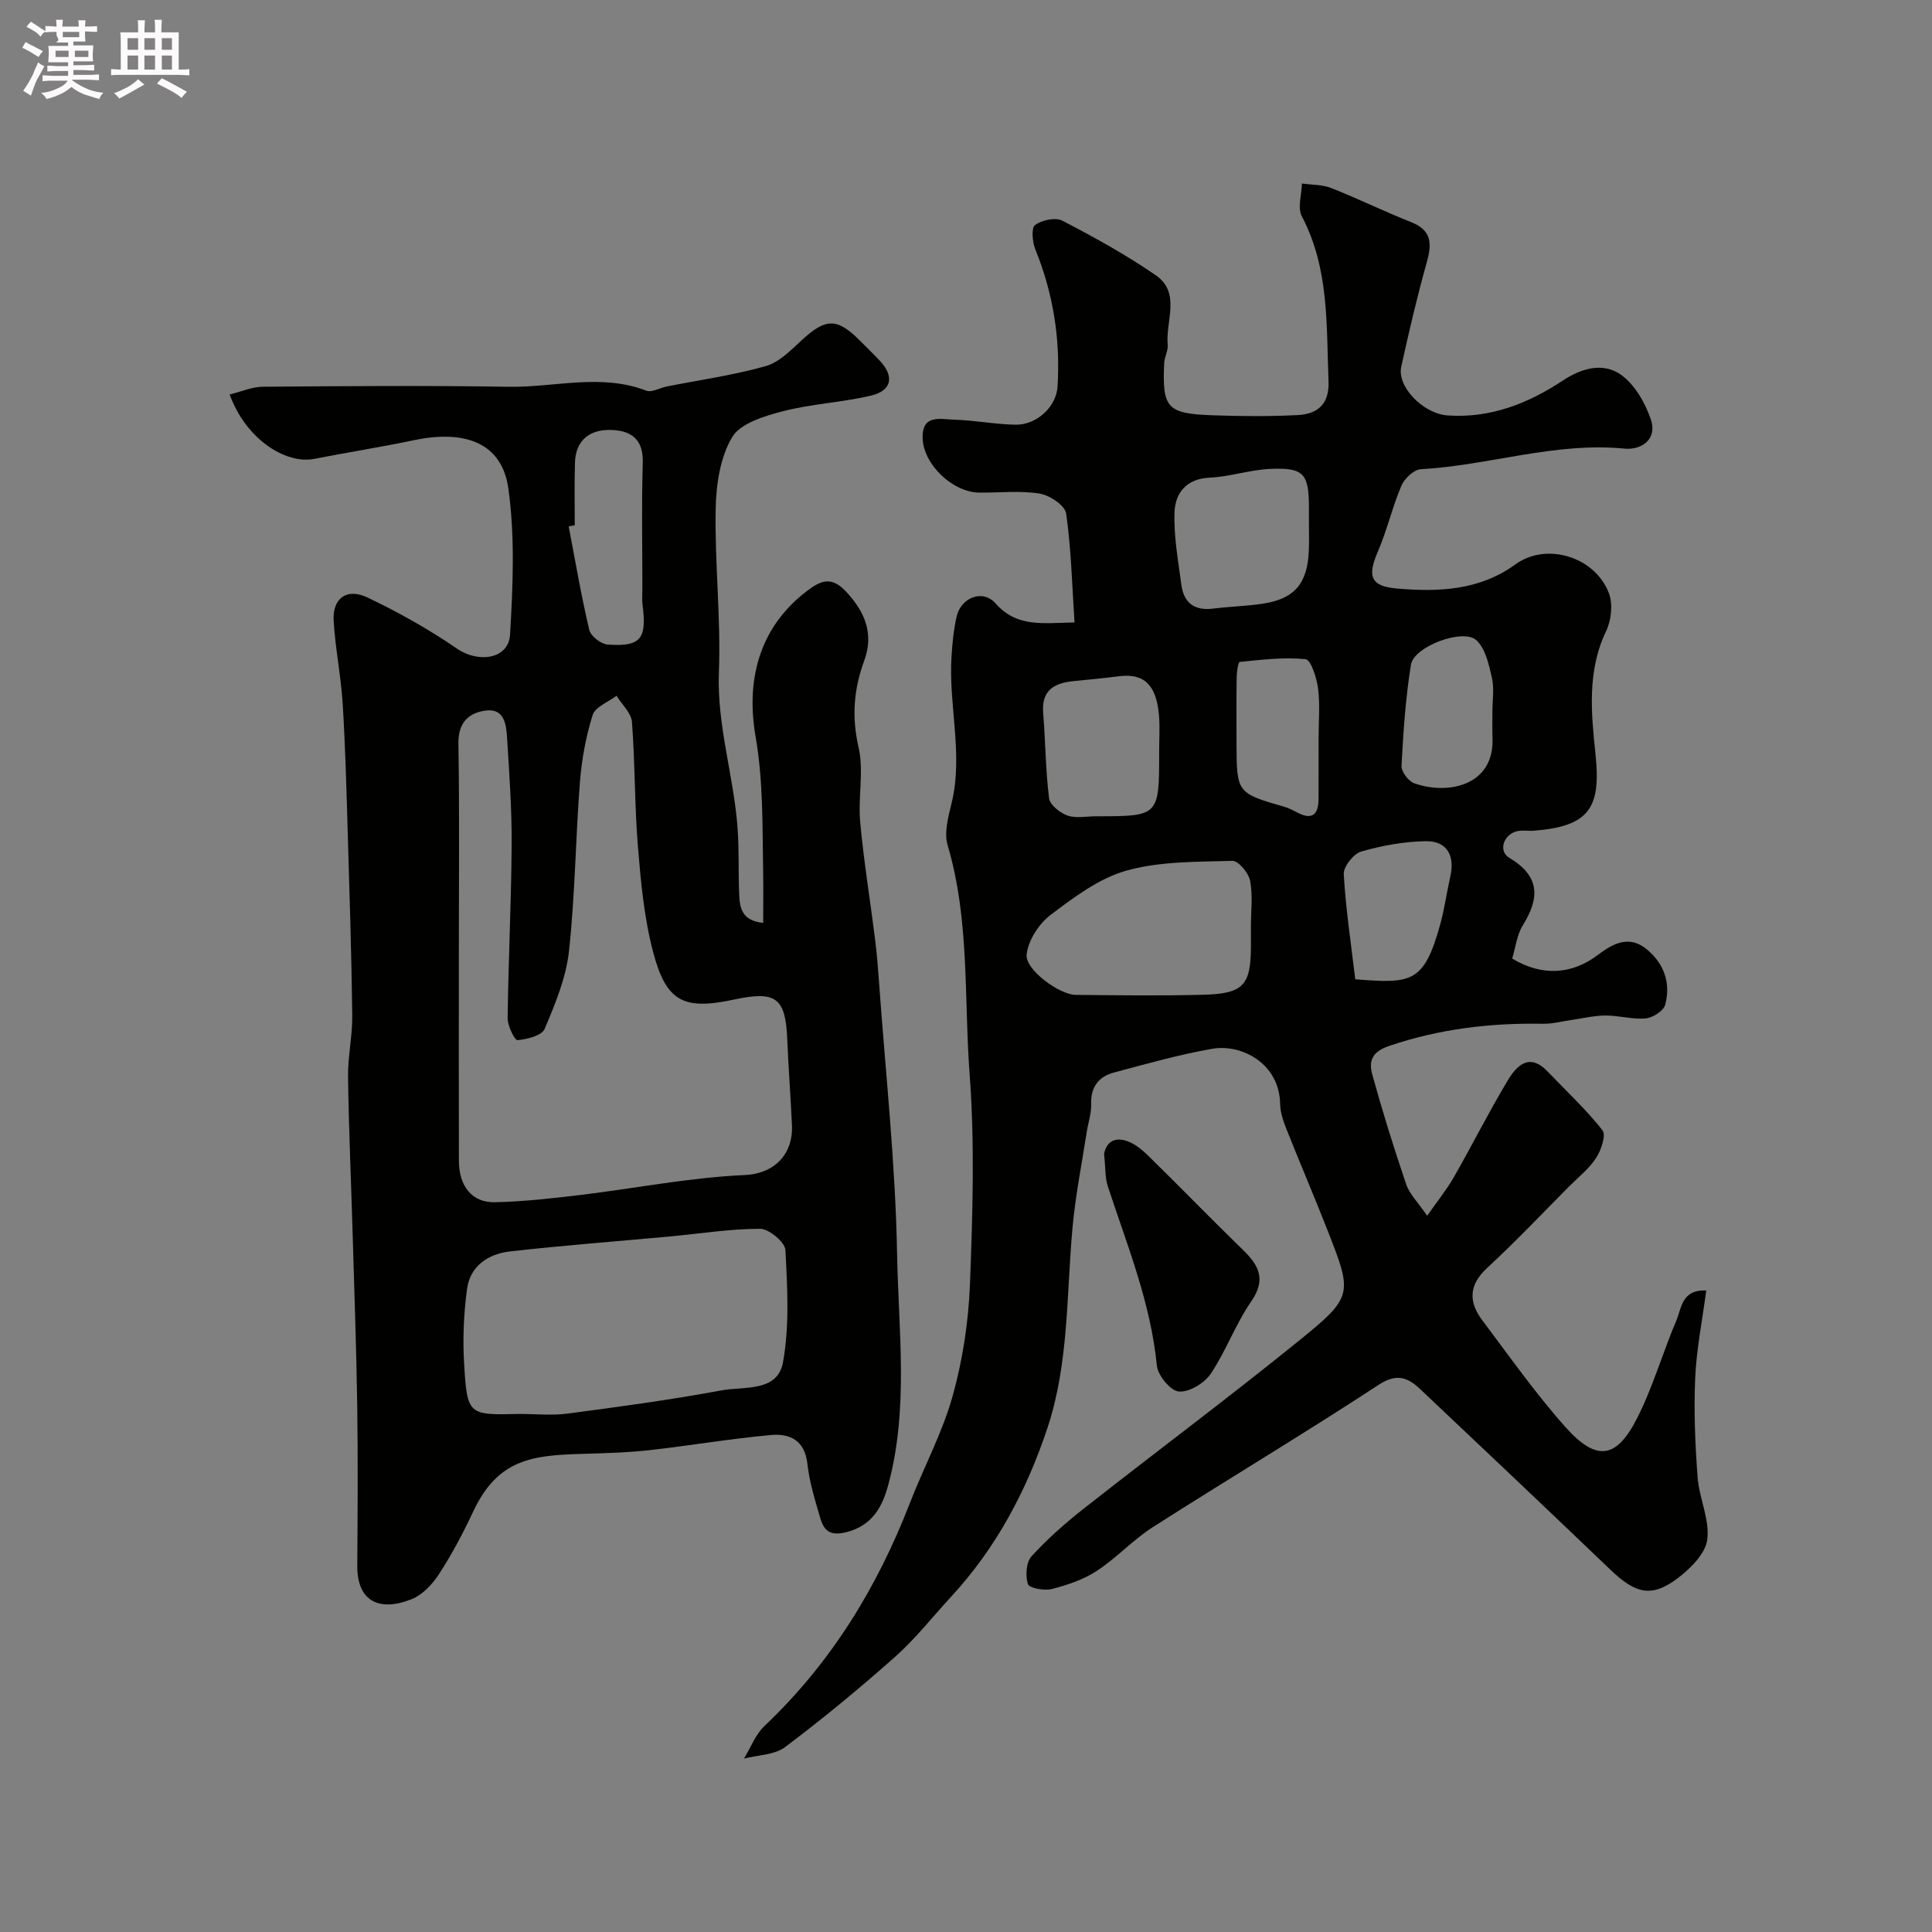
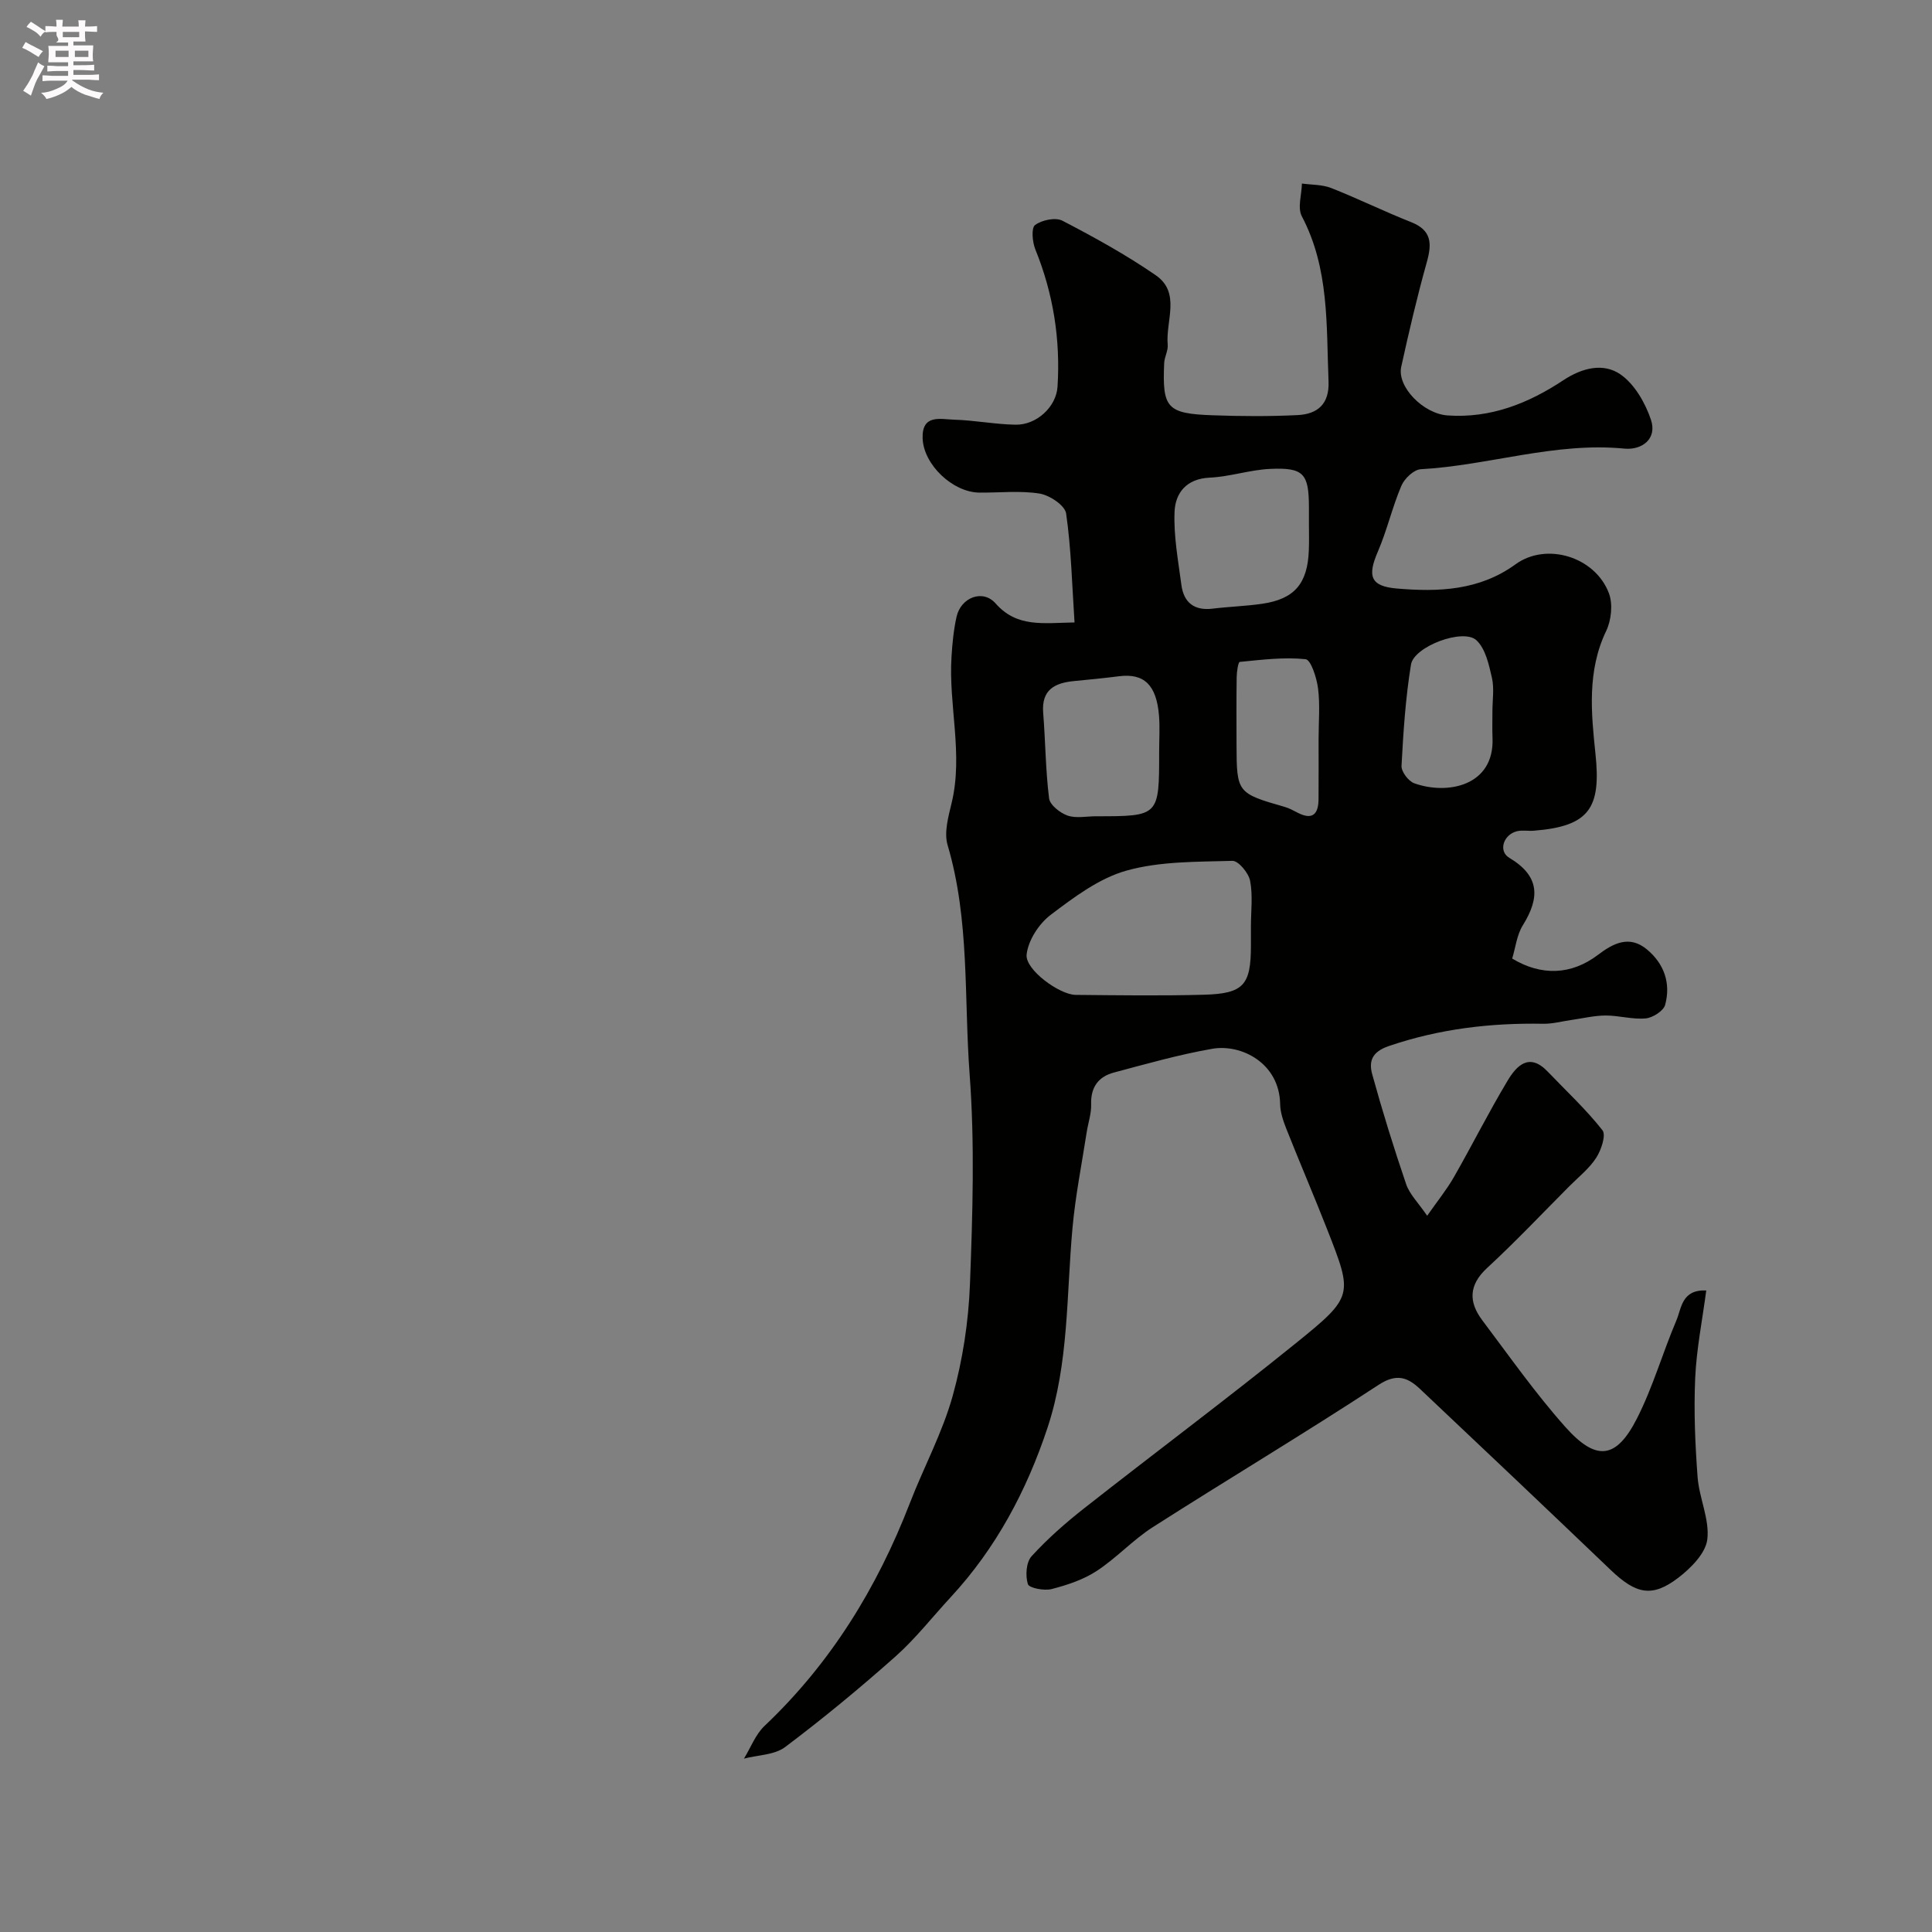
<svg xmlns="http://www.w3.org/2000/svg" enable-background="new 0 0 400 400" viewBox="0 0 400 400">
  <rect x="0" y="0" width="400" height="400" fill="#808080" stroke="none" />
  <path d="m6.8 9.5c.6.3 1.3.7 2.1 1.1-.4.4-.7.8-.9 1.2-.7-.4-1.3-.8-1.8-1.1s-1.1-.6-1.6-.8c.2-.4.5-.8.7-1.2.4.2.8.5 1.5.8zm.9 6.9c-.3.6-.5 1.1-.7 1.7s-.4 1.1-.6 1.7c-.6-.4-1.1-.7-1.6-1 .7-1 1.2-1.8 1.5-2.4.3-.5.6-1.1.8-1.7.3-.6.5-1.2.8-1.8.3.3.8.6 1.3.8-.7 1.3-1.2 2.2-1.5 2.7zm.1-11c.4.3 1 .7 1.7 1.1-.5.2-.8.6-1.1 1.1-.5-.6-1-1-1.4-1.2s-.9-.6-1.5-.8c.2-.4.5-.7.9-1.1.5.3.9.6 1.4.9zm10.5 13.1c1 .4 2 .6 3.1.7-.4.4-.7.8-.8 1.3-.9-.2-1.9-.6-3-.9-1-.4-2-.9-2.8-1.6-.5.4-1.1.9-1.9 1.3s-1.9.9-3.3 1.2c-.1-.3-.5-.8-1.1-1.3 1 0 2.1-.3 3.2-.8 1.2-.5 1.9-1 2.3-1.7h-3.2c-.4 0-1 0-2 .1v-1.2c1 0 1.7.1 2 .1h3.3v-1h-2.3c-.2 0-.9 0-2 .1v-1.2c1.2 0 1.9.1 2 .1h2.3v-.8h-4.1c0-.7.1-1.2.1-1.6 0-.5 0-1.1-.1-1.8h4.1v-.7h-2.5c1-.6.1-1.1.1-1.6v-.6h-.5c-.4 0-1 0-1.8.1v-1.3c1.2 0 1.9.1 2.1.1h.2c0-.3 0-.8-.1-1.4h1.4c0 .6-.1 1-.1 1.4h3.4c0-.4 0-.8-.1-1.3h1.5c0 .4-.1.9-.1 1.3.7 0 1.5 0 2.5-.1v1.2c-1 0-1.8-.1-2.5-.1v.6c0 .3 0 .8.1 1.5h-2.5v.8h4.1c0 .7-.1 1.3-.1 1.8s0 1 .1 1.5h-4.1v.8h1.4c.8 0 1.8 0 2.9-.1v1.2c-1 0-1.9-.1-2.8-.1h-1.5v1h3.2c.3 0 1 0 2.1-.1v1.2c-1.1 0-1.8-.1-2.1-.1h-3.4l-.1.1c1.4 1 2.4 1.5 3.4 1.9zm-4.1-6.7v-1.3h-2.7v1.3zm2.2-4.1v-1.1h-3.4v1.1zm1.9 4.1v-1.3h-2.8v1.3z" fill="#fcfafa" />
-   <path d="m37 6.7v2.3 5.4c1 0 1.8 0 2.2-.1v1.3c-.6 0-1.5-.1-2.5-.1h-11.9c-.7 0-1.3 0-1.8.1v-1.3c.5 0 1.1.1 2 .1v-5.2c0-1 0-1.8-.1-2.5h3.7c0-1.3 0-2.1-.1-2.5h1.5c0 .4-.1 1.3-.1 2.5h2.2c0-1.2 0-2.1-.1-2.6h1.5c0 .4-.1 1.3-.1 2.6zm-12.3 13.7c-.3-.4-.7-.8-1.1-1.1 1.1-.4 2.1-.9 2.9-1.3.8-.5 1.5-1 2.1-1.6.4.4.9.8 1.3 1.1-2.5 1.4-4.2 2.4-5.2 2.9zm3.9-10.1v-2.4h-2.2v2.4zm0 4.1v-2.9h-2.2v2.9zm3.5-4.1v-2.4h-2.2v2.4zm0 4.1v-2.9h-2.2v2.9zm.4 2.9 1-1.1c.6.3 1.4.7 2.5 1.3s2 1.1 2.7 1.5c-.4.4-.8.8-1.1 1.3-.8-.8-2.5-1.7-5.1-3zm3.1-7v-2.4h-2.1v2.4zm0 4.1v-2.9h-2.1v2.9z" fill="#fcfafa" />
  <g fill="#010100">
-     <path d="m222.47 128.87c-.52-7.85-.69-15.27-1.74-22.56-.24-1.67-3.41-3.78-5.49-4.12-4.06-.65-8.3-.16-12.47-.2-5.53-.06-11.55-5.79-11.75-11.22-.18-5.09 3.72-3.96 6.5-3.88 4.26.12 8.5.97 12.75 1.04 4.35.07 8.42-3.69 8.68-7.88.62-9.79-.88-19.26-4.59-28.4-.62-1.53-.88-4.45-.06-5.06 1.4-1.04 4.23-1.64 5.67-.89 6.62 3.44 13.19 7.06 19.32 11.29 5.25 3.62 2.01 9.49 2.47 14.37.12 1.24-.68 2.54-.73 3.82-.41 9.33.56 10.46 10.06 10.8 5.85.21 11.72.25 17.57-.04 4.09-.2 6.59-2.25 6.4-6.97-.47-11.62.18-23.35-5.53-34.19-.93-1.77-.03-4.49.02-6.78 2.02.28 4.19.2 6.04.92 5.58 2.2 10.97 4.86 16.55 7.06 4.28 1.69 4.35 4.43 3.27 8.28-2.01 7.16-3.7 14.42-5.3 21.68-.91 4.16 4.6 9.72 9.58 10.07 8.93.63 16.77-2.51 23.97-7.28 3.93-2.6 8.29-3.65 11.82-1.23 2.92 2.01 5.14 5.88 6.32 9.37 1.36 4-1.86 6.36-5.49 6.01-14.36-1.4-28.04 3.48-42.16 4.27-1.44.08-3.38 1.94-4.01 3.42-1.88 4.42-2.96 9.19-4.86 13.61-2.2 5.09-1.59 7.2 3.95 7.67 8.58.73 17.05.43 24.55-5.02 6.37-4.63 16.44-1.59 19.32 5.97.86 2.26.51 5.62-.57 7.86-3.96 8.25-3.09 17.01-2.21 25.37 1.18 11.18-1.15 15.05-12.77 15.96-1.16.09-2.38-.16-3.49.11-2.79.69-3.91 4.11-1.58 5.5 6.36 3.79 6.35 8.27 2.8 13.98-1.24 1.99-1.5 4.59-2.2 6.88 6.07 3.66 12.25 3.39 17.71-.73 3.17-2.4 6.51-4.21 10.18-1.17 3.59 2.98 4.99 7.04 3.78 11.49-.34 1.25-2.57 2.67-4.04 2.8-2.73.25-5.53-.61-8.3-.6-2.37.01-4.74.6-7.11.93-1.92.27-3.85.81-5.76.78-10.92-.2-21.55 1.05-31.99 4.61-3.56 1.21-4.17 3.2-3.45 5.84 2.11 7.66 4.47 15.25 7.03 22.77.71 2.08 2.48 3.79 4.35 6.53 2.14-3.06 4.04-5.4 5.52-7.98 3.79-6.62 7.21-13.46 11.14-20 1.85-3.09 4.47-5.86 8.27-1.89 3.84 4.01 7.94 7.82 11.36 12.16.79 1-.26 4.12-1.3 5.72-1.46 2.25-3.7 4.01-5.63 5.95-5.62 5.65-11.1 11.45-16.95 16.85-3.84 3.55-3.84 7.05-.99 10.84 5.61 7.45 10.99 15.12 17.18 22.07 6.42 7.2 10.55 6.67 14.84-1.76 3.29-6.46 5.3-13.57 8.15-20.27 1.08-2.53 1.08-6.45 6.19-6.22-.82 6.22-2.03 12.17-2.29 18.17-.3 6.81-.01 13.68.5 20.48.33 4.34 2.51 8.74 2.01 12.89-.35 2.88-3.41 5.95-6.02 7.95-5.42 4.14-8.75 3.38-13.99-1.63-13.11-12.54-26.27-25.02-39.47-37.47-2.56-2.41-4.85-3.3-8.61-.83-15.4 10.09-31.22 19.54-46.73 29.45-4.12 2.64-7.52 6.4-11.63 9.08-2.76 1.8-6.09 2.9-9.31 3.73-1.54.39-4.66-.21-4.91-1.03-.54-1.73-.36-4.54.77-5.77 3.32-3.64 7.08-6.94 10.97-9.99 14.54-11.43 29.36-22.49 43.74-34.11 11.98-9.68 11.82-9.95 6.51-23.51-2.73-6.97-5.69-13.85-8.45-20.81-.65-1.65-1.28-3.44-1.31-5.18-.14-8.48-8.02-12.51-14.06-11.46-6.87 1.2-13.62 3.12-20.37 4.92-3.19.85-4.82 3.04-4.7 6.58.06 1.91-.62 3.83-.92 5.76-1.02 6.6-2.34 13.18-2.94 19.82-1.27 13.87-.73 28-5.18 41.4-4.3 12.96-10.64 24.91-20.02 35.04-3.82 4.13-7.31 8.62-11.49 12.33-7.35 6.53-14.95 12.81-22.81 18.72-2.2 1.65-5.64 1.64-8.52 2.39 1.4-2.28 2.39-5 4.27-6.78 13.72-12.99 23.3-28.6 30.07-46.1 2.87-7.43 6.73-14.55 8.86-22.17 2.09-7.49 3.29-15.4 3.59-23.18.55-14.48 1.01-29.06-.07-43.47-1.18-15.81.04-31.9-4.56-47.44-.77-2.61.16-5.89.84-8.73 2.43-10.12-.67-20.19-.03-30.27.17-2.76.44-5.55 1.04-8.25.89-4.01 5.43-5.81 8.1-2.76 4.41 4.99 9.73 4.04 16.33 3.92zm36.52 62.91c0-3.16.42-6.39-.17-9.43-.32-1.62-2.43-4.16-3.66-4.12-7.34.21-14.94.07-21.9 2.01-5.68 1.58-10.89 5.51-15.73 9.17-2.43 1.84-4.66 5.28-4.98 8.22-.34 3.13 6.81 8.32 10.15 8.35 8.83.08 17.67.21 26.5-.03 8.29-.22 9.79-1.99 9.79-10.18.01-1.33.01-2.66 0-3.99zm12.01-83.35c0-1.16 0-2.33 0-3.49-.02-6.88-1.1-8.18-8.03-7.86-4.19.19-8.33 1.62-12.52 1.81-4.82.22-7.11 3.17-7.27 7.07-.21 5.01.75 10.09 1.41 15.11.48 3.68 2.66 5.42 6.51 4.94 3.41-.42 6.86-.51 10.25-1.01 6.67-.98 9.38-4.18 9.63-11.09.08-1.82.02-3.65.02-5.48zm-31.01 47.2c0-2.49.17-4.99-.03-7.46-.52-6.38-3.1-8.82-8.29-8.16-3.07.39-6.16.7-9.24.99-4.04.38-6.84 1.78-6.45 6.6.47 5.89.49 11.83 1.22 17.68.17 1.37 2.26 3.02 3.81 3.57 1.77.62 3.93.15 5.92.15 13.07 0 13.07 0 13.06-13.37zm40.6 47.12c11.6.9 14.21.86 17.58-11.32.91-3.28 1.36-6.68 2.11-10.01.97-4.29-.72-7.32-5.05-7.26-4.5.06-9.09.9-13.42 2.15-1.58.46-3.69 3.13-3.6 4.68.42 7.26 1.52 14.48 2.38 21.76zm28.4-55.45c0-2.33.4-4.75-.1-6.96-.63-2.74-1.33-6.04-3.22-7.79-2.73-2.53-12.93 1.29-13.54 5.04-1.13 6.92-1.59 13.97-1.96 20.98-.06 1.19 1.43 3.17 2.64 3.6 6.85 2.46 16.62.57 16.2-9.4-.08-1.81-.01-3.64-.02-5.47zm-35.99 5.69c0-3.49.32-7.02-.11-10.46-.28-2.19-1.48-5.93-2.58-6.05-4.48-.47-9.09.12-13.63.56-.33.03-.63 2.07-.64 3.18-.07 4.65-.04 9.31-.03 13.96.03 9.94.14 10.06 9.98 12.88.93.27 1.81.75 2.67 1.2 3.13 1.62 4.31.25 4.33-2.82.03-4.14.01-8.29.01-12.45z" />
-     <path d="m47.55 81.67c2.5-.61 4.68-1.59 6.87-1.6 16.99-.13 33.99-.27 50.98.01 9.45.15 19-2.82 28.4.8 1.13.44 2.81-.58 4.24-.86 6.84-1.36 13.78-2.33 20.47-4.21 2.77-.78 5.2-3.27 7.45-5.35 4.95-4.59 7.31-4.7 11.99-.02 1.41 1.41 2.85 2.8 4.22 4.26 3.03 3.24 2.49 6.19-1.86 7.21-6 1.42-12.29 1.69-18.25 3.24-3.81.99-8.79 2.49-10.5 5.39-2.48 4.2-3.3 9.84-3.39 14.9-.2 11.25 1.1 22.55.67 33.78-.42 11.07 3.1 21.47 3.87 32.28.32 4.47.15 8.97.32 13.45.11 2.82.39 5.67 4.98 6.12 0-3.62.05-7.02-.01-10.42-.17-9.41.07-18.69-1.57-28.19-1.93-11.16.42-22.25 10.52-30.01 3.05-2.34 5.22-3.22 8.31.13 3.92 4.25 5.68 8.74 3.66 14.23-2.17 5.91-2.61 11.62-1.16 17.93 1.13 4.91-.14 10.31.33 15.43.74 8.14 2.08 16.22 3.09 24.33.37 2.92.6 5.87.81 8.81 1.34 18.73 3.4 37.45 3.74 56.2.29 15.98 2.45 32.18-1.84 47.98-1.18 4.35-3.21 8.34-8.62 9.72-3.37.86-4.66-.27-5.43-2.87-1.09-3.71-2.26-7.47-2.68-11.29-.53-4.84-3.64-6.29-7.48-5.95-8.47.76-16.87 2.21-25.32 3.15-4.61.51-9.27.62-13.91.76-10.18.3-17.39 1.03-22.51 12-2.07 4.43-4.39 8.79-7.04 12.88-1.36 2.11-3.42 4.29-5.67 5.2-6.45 2.59-11.32.69-11.26-6.96.08-11.03.15-22.06-.01-33.08-.18-12.1-.62-24.19-.97-36.29-.31-10.6-.79-21.19-.93-31.79-.06-4.26.93-8.54.87-12.8-.16-12.77-.57-25.53-.95-38.29-.26-8.77-.49-17.54-1.04-26.29-.36-5.7-1.53-11.35-1.86-17.05-.27-4.66 2.69-6.88 6.99-4.84 6.43 3.06 12.71 6.58 18.57 10.61 4.41 3.03 10.66 2.17 10.96-2.91.6-10.08 1.04-20.38-.36-30.31-1.3-9.26-8.76-12.21-19.55-9.95-6.86 1.44-13.78 2.52-20.66 3.87-5.83 1.13-14.1-4-17.48-13.34zm47.45 115.26c0 14.49-.03 28.97.01 43.46.02 5.21 2.75 8.63 7.46 8.52 5.9-.13 11.8-.8 17.66-1.5 11.36-1.37 22.66-3.62 34.05-4.13 6.44-.29 10.03-4.62 9.79-10.19-.26-5.93-.73-11.85-.97-17.79-.35-8.71-2.28-10.22-10.98-8.36-10.49 2.24-14.08.53-16.82-9.92-1.85-7.06-2.53-14.48-3.13-21.78-.7-8.56-.57-17.19-1.23-25.76-.14-1.88-2.08-3.62-3.19-5.43-1.72 1.31-4.42 2.31-4.95 3.99-1.4 4.46-2.26 9.19-2.63 13.86-.91 11.67-1 23.42-2.27 35.04-.6 5.5-2.85 10.91-5.03 16.07-.59 1.41-3.64 2.16-5.63 2.34-.57.05-2.06-2.96-2.04-4.55.15-11.93.75-23.85.83-35.77.05-7.44-.48-14.89-.95-22.32-.18-2.77-.57-6.17-4.56-5.58-3.54.53-5.58 2.61-5.51 6.84.23 14.32.09 28.64.09 42.96zm12.56 95.81c3.31 0 6.67.36 9.93-.07 10.64-1.4 21.29-2.84 31.84-4.8 4.66-.87 11.65.41 12.78-5.82 1.37-7.55.91-15.51.5-23.25-.09-1.63-3.4-4.38-5.22-4.39-6.18-.01-12.35 1-18.53 1.57-11.11 1.03-22.23 1.86-33.31 3.12-4.47.51-8.23 3.01-8.86 7.8-.68 5.07-.91 10.27-.6 15.38.63 10.73.83 10.72 11.47 10.46zm11.44-183.99c-.42.08-.84.16-1.26.24 1.37 7.15 2.59 14.34 4.26 21.42.3 1.29 2.43 2.94 3.82 3.04 6.83.49 8.12-1.17 7.22-8.16-.15-1.15-.04-2.33-.04-3.49 0-8.65-.19-17.3.08-25.95.13-4.36-1.82-6.44-5.78-6.79-5.11-.45-8.12 2.05-8.26 6.71-.14 4.33-.04 8.65-.04 12.98z" />
-     <path d="m228.59 238.95c.31-1.97 1.74-3.8 4.85-2.67 1.62.59 3.11 1.84 4.37 3.08 6.58 6.46 13 13.07 19.61 19.5 3.34 3.24 4.71 6.15 1.6 10.64-3.23 4.66-5.18 10.21-8.35 14.92-1.32 1.95-4.46 3.86-6.6 3.68-1.72-.14-4.36-3.34-4.56-5.38-1.26-12.97-6.13-24.87-10.13-37.04-.61-1.83-.48-3.88-.79-6.73z" />
+     <path d="m222.47 128.87c-.52-7.85-.69-15.27-1.74-22.56-.24-1.67-3.41-3.78-5.49-4.12-4.06-.65-8.3-.16-12.47-.2-5.53-.06-11.55-5.79-11.75-11.22-.18-5.09 3.72-3.96 6.5-3.88 4.26.12 8.5.97 12.75 1.04 4.35.07 8.42-3.69 8.68-7.88.62-9.79-.88-19.26-4.59-28.4-.62-1.53-.88-4.45-.06-5.06 1.4-1.04 4.23-1.64 5.67-.89 6.62 3.44 13.19 7.06 19.32 11.29 5.25 3.62 2.01 9.49 2.47 14.37.12 1.24-.68 2.54-.73 3.82-.41 9.33.56 10.46 10.06 10.8 5.85.21 11.72.25 17.57-.04 4.09-.2 6.59-2.25 6.4-6.97-.47-11.62.18-23.35-5.53-34.19-.93-1.77-.03-4.49.02-6.78 2.02.28 4.19.2 6.04.92 5.58 2.2 10.97 4.86 16.55 7.06 4.28 1.69 4.35 4.43 3.27 8.28-2.01 7.16-3.7 14.42-5.3 21.68-.91 4.16 4.6 9.72 9.58 10.07 8.93.63 16.77-2.51 23.97-7.28 3.93-2.6 8.29-3.65 11.82-1.23 2.92 2.01 5.14 5.88 6.32 9.37 1.36 4-1.86 6.36-5.49 6.01-14.36-1.4-28.04 3.48-42.16 4.27-1.44.08-3.38 1.94-4.01 3.42-1.88 4.42-2.96 9.19-4.86 13.61-2.2 5.09-1.59 7.2 3.95 7.67 8.58.73 17.05.43 24.55-5.02 6.37-4.63 16.44-1.59 19.32 5.97.86 2.26.51 5.62-.57 7.86-3.96 8.25-3.09 17.01-2.21 25.37 1.18 11.18-1.15 15.05-12.77 15.96-1.16.09-2.38-.16-3.49.11-2.79.69-3.91 4.11-1.58 5.5 6.36 3.79 6.35 8.27 2.8 13.98-1.24 1.99-1.5 4.59-2.2 6.88 6.07 3.66 12.25 3.39 17.71-.73 3.17-2.4 6.51-4.21 10.18-1.17 3.59 2.98 4.99 7.04 3.78 11.49-.34 1.25-2.57 2.67-4.04 2.8-2.73.25-5.53-.61-8.3-.6-2.37.01-4.74.6-7.11.93-1.92.27-3.85.81-5.76.78-10.92-.2-21.55 1.05-31.99 4.61-3.56 1.21-4.17 3.2-3.45 5.84 2.11 7.66 4.47 15.25 7.03 22.77.71 2.08 2.48 3.79 4.35 6.53 2.14-3.06 4.04-5.4 5.52-7.98 3.79-6.62 7.21-13.46 11.14-20 1.85-3.09 4.47-5.86 8.27-1.89 3.84 4.01 7.94 7.82 11.36 12.16.79 1-.26 4.12-1.3 5.72-1.46 2.25-3.7 4.01-5.63 5.95-5.62 5.65-11.1 11.45-16.95 16.85-3.84 3.55-3.84 7.05-.99 10.84 5.61 7.45 10.99 15.12 17.18 22.07 6.42 7.2 10.55 6.67 14.84-1.76 3.29-6.46 5.3-13.57 8.15-20.27 1.08-2.53 1.08-6.45 6.19-6.22-.82 6.22-2.03 12.17-2.29 18.17-.3 6.81-.01 13.68.5 20.48.33 4.34 2.51 8.74 2.01 12.89-.35 2.88-3.41 5.95-6.02 7.95-5.42 4.14-8.75 3.38-13.99-1.63-13.11-12.54-26.27-25.02-39.47-37.47-2.56-2.41-4.85-3.3-8.61-.83-15.4 10.09-31.22 19.54-46.73 29.45-4.12 2.64-7.52 6.4-11.63 9.08-2.76 1.8-6.09 2.9-9.31 3.73-1.54.39-4.66-.21-4.91-1.03-.54-1.73-.36-4.54.77-5.77 3.32-3.64 7.08-6.94 10.97-9.99 14.54-11.43 29.36-22.49 43.74-34.11 11.98-9.68 11.82-9.95 6.51-23.51-2.73-6.97-5.69-13.85-8.45-20.81-.65-1.65-1.28-3.44-1.31-5.18-.14-8.48-8.02-12.51-14.06-11.46-6.87 1.2-13.62 3.12-20.37 4.92-3.19.85-4.82 3.04-4.7 6.58.06 1.91-.62 3.83-.92 5.76-1.02 6.6-2.34 13.18-2.94 19.82-1.27 13.87-.73 28-5.18 41.4-4.3 12.96-10.64 24.91-20.02 35.04-3.82 4.13-7.31 8.62-11.49 12.33-7.35 6.53-14.95 12.81-22.81 18.72-2.2 1.65-5.64 1.64-8.52 2.39 1.4-2.28 2.39-5 4.27-6.78 13.72-12.99 23.3-28.6 30.07-46.1 2.87-7.43 6.73-14.55 8.86-22.17 2.09-7.49 3.29-15.4 3.59-23.18.55-14.48 1.01-29.06-.07-43.47-1.18-15.81.04-31.9-4.56-47.44-.77-2.61.16-5.89.84-8.73 2.43-10.12-.67-20.19-.03-30.27.17-2.76.44-5.55 1.04-8.25.89-4.01 5.43-5.81 8.1-2.76 4.41 4.99 9.73 4.04 16.33 3.92zm36.52 62.91c0-3.16.42-6.39-.17-9.43-.32-1.62-2.43-4.16-3.66-4.12-7.34.21-14.94.07-21.9 2.01-5.68 1.58-10.89 5.51-15.73 9.17-2.43 1.84-4.66 5.28-4.98 8.22-.34 3.13 6.81 8.32 10.15 8.35 8.83.08 17.67.21 26.5-.03 8.29-.22 9.79-1.99 9.79-10.18.01-1.33.01-2.66 0-3.99zm12.01-83.35c0-1.16 0-2.33 0-3.49-.02-6.88-1.1-8.18-8.03-7.86-4.19.19-8.33 1.62-12.52 1.81-4.82.22-7.11 3.17-7.27 7.07-.21 5.01.75 10.09 1.41 15.11.48 3.68 2.66 5.42 6.51 4.94 3.41-.42 6.86-.51 10.25-1.01 6.67-.98 9.38-4.18 9.63-11.09.08-1.82.02-3.65.02-5.48zm-31.01 47.2c0-2.49.17-4.99-.03-7.46-.52-6.38-3.1-8.82-8.29-8.16-3.07.39-6.16.7-9.24.99-4.04.38-6.84 1.78-6.45 6.6.47 5.89.49 11.83 1.22 17.68.17 1.37 2.26 3.02 3.81 3.57 1.77.62 3.93.15 5.92.15 13.07 0 13.07 0 13.06-13.37zm40.6 47.12zm28.4-55.45c0-2.33.4-4.75-.1-6.96-.63-2.74-1.33-6.04-3.22-7.79-2.73-2.53-12.93 1.29-13.54 5.04-1.13 6.92-1.59 13.97-1.96 20.98-.06 1.19 1.43 3.17 2.64 3.6 6.85 2.46 16.62.57 16.2-9.4-.08-1.81-.01-3.64-.02-5.47zm-35.99 5.69c0-3.49.32-7.02-.11-10.46-.28-2.19-1.48-5.93-2.58-6.05-4.48-.47-9.09.12-13.63.56-.33.03-.63 2.07-.64 3.18-.07 4.65-.04 9.31-.03 13.96.03 9.94.14 10.06 9.98 12.88.93.27 1.81.75 2.67 1.2 3.13 1.62 4.31.25 4.33-2.82.03-4.14.01-8.29.01-12.45z" />
  </g>
</svg>